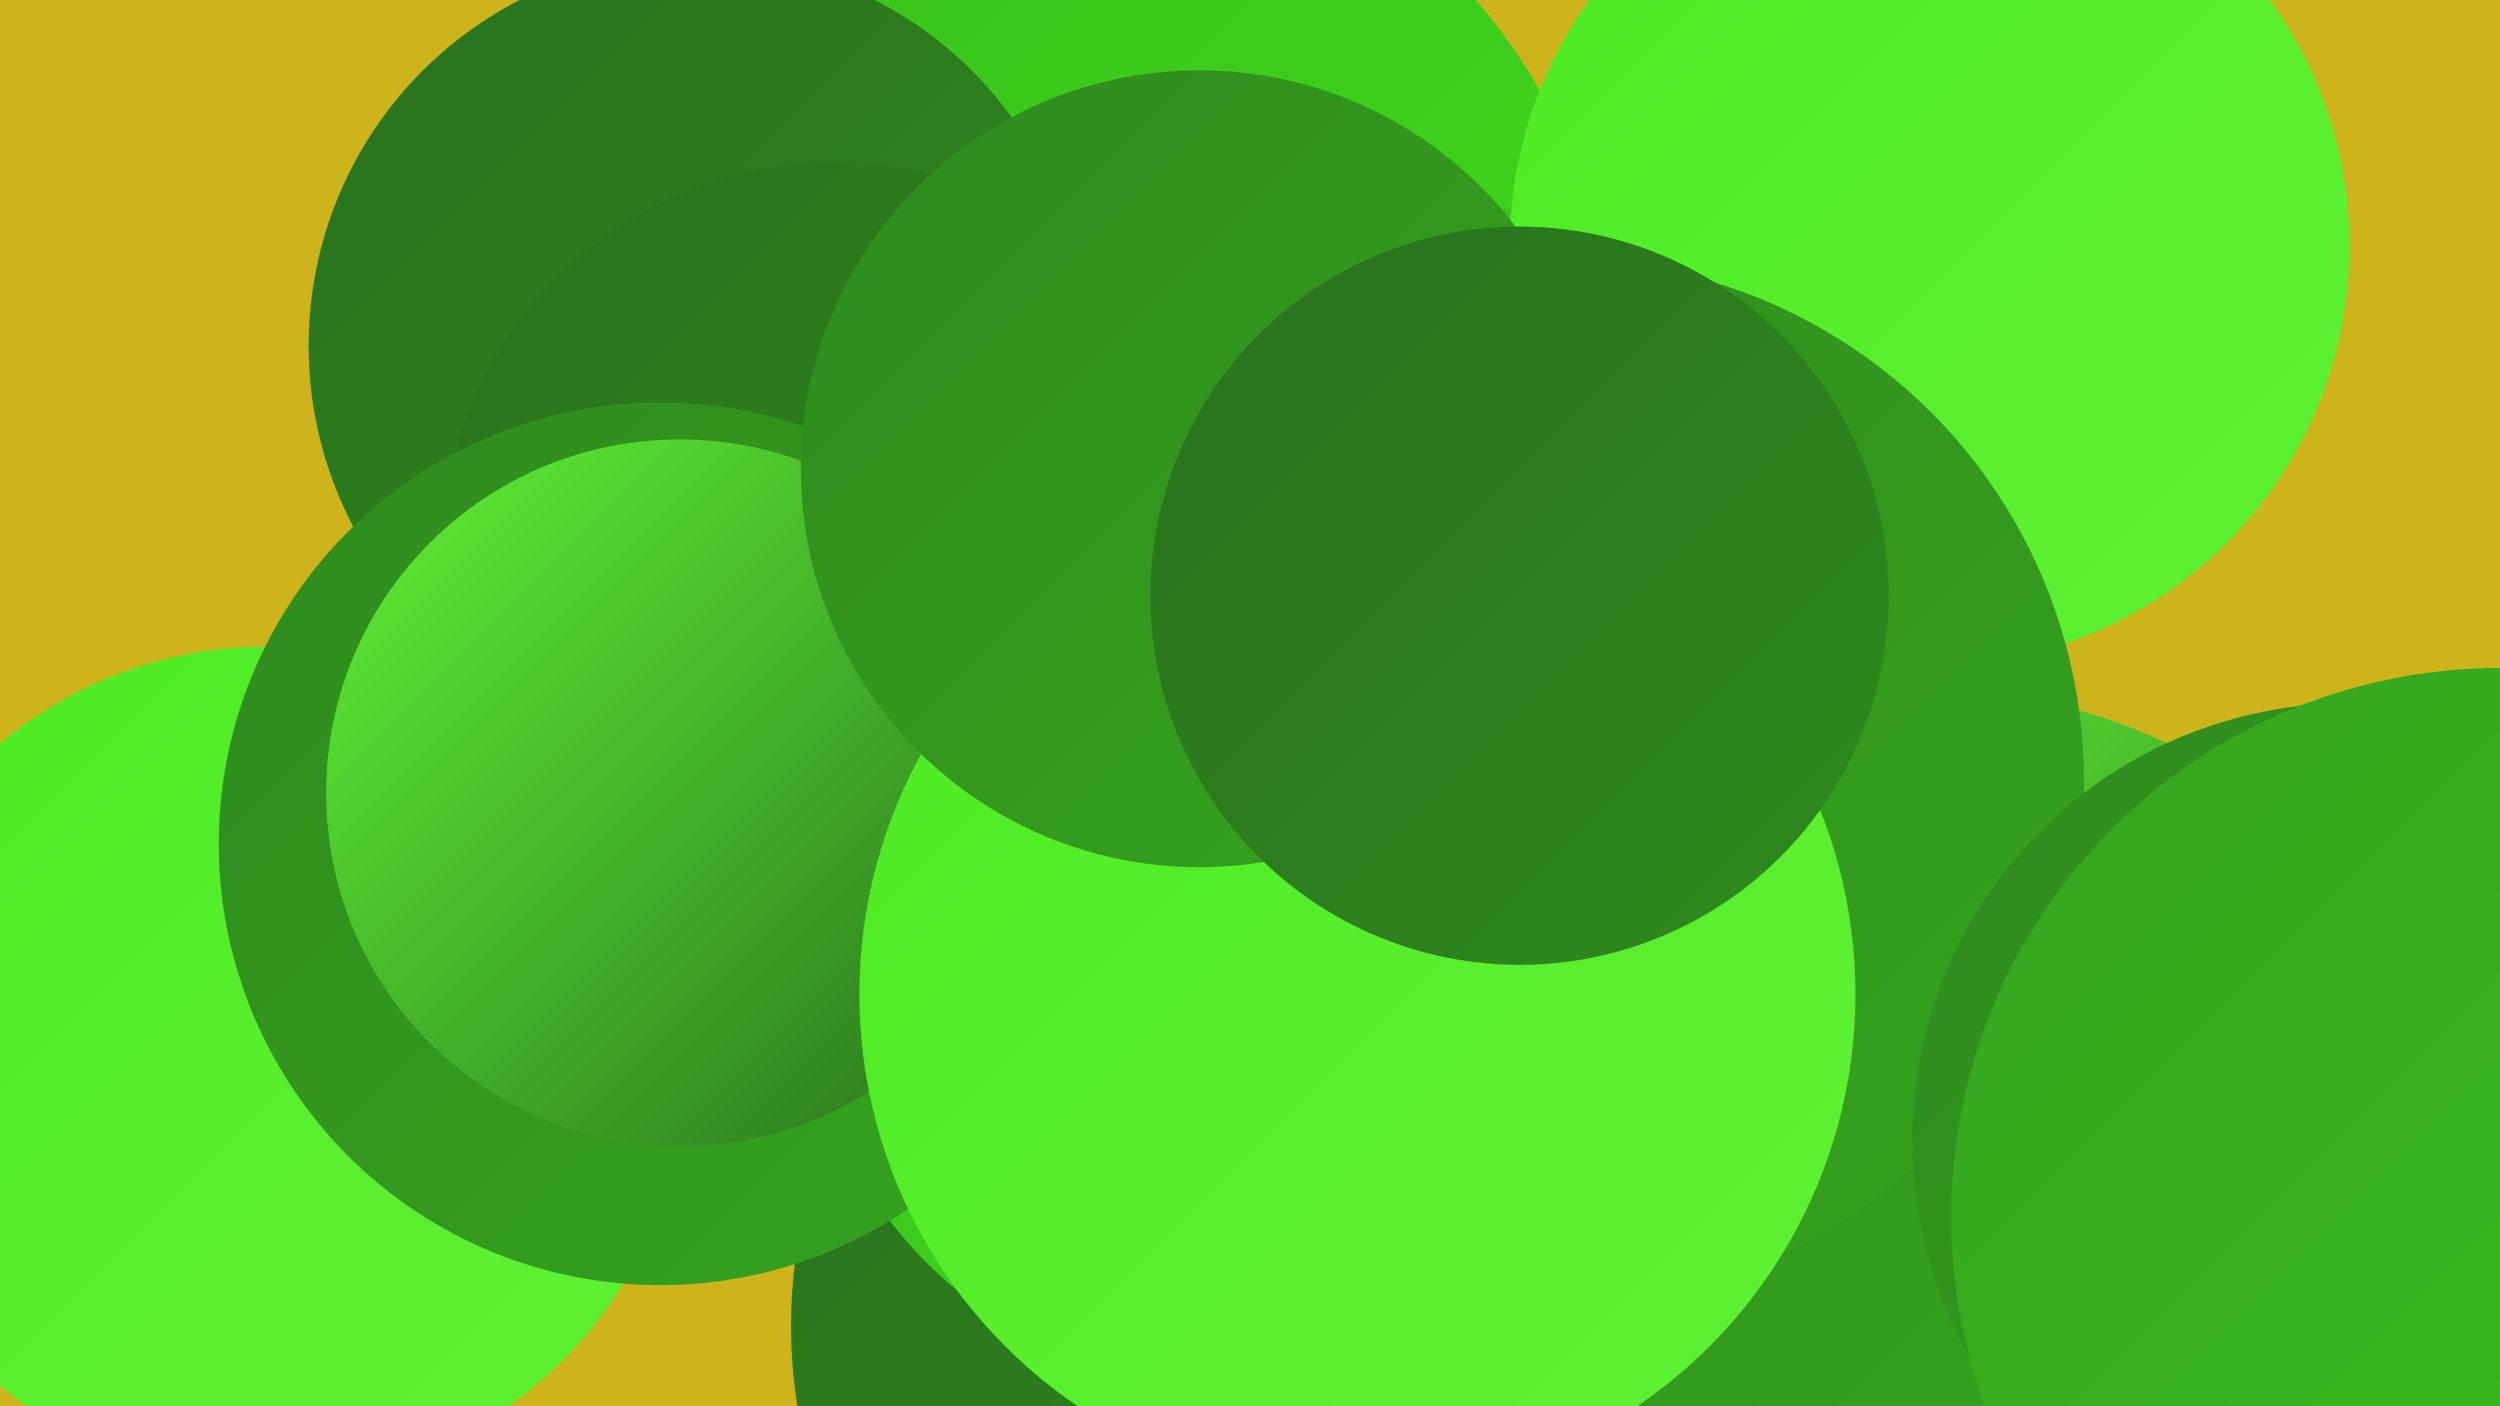
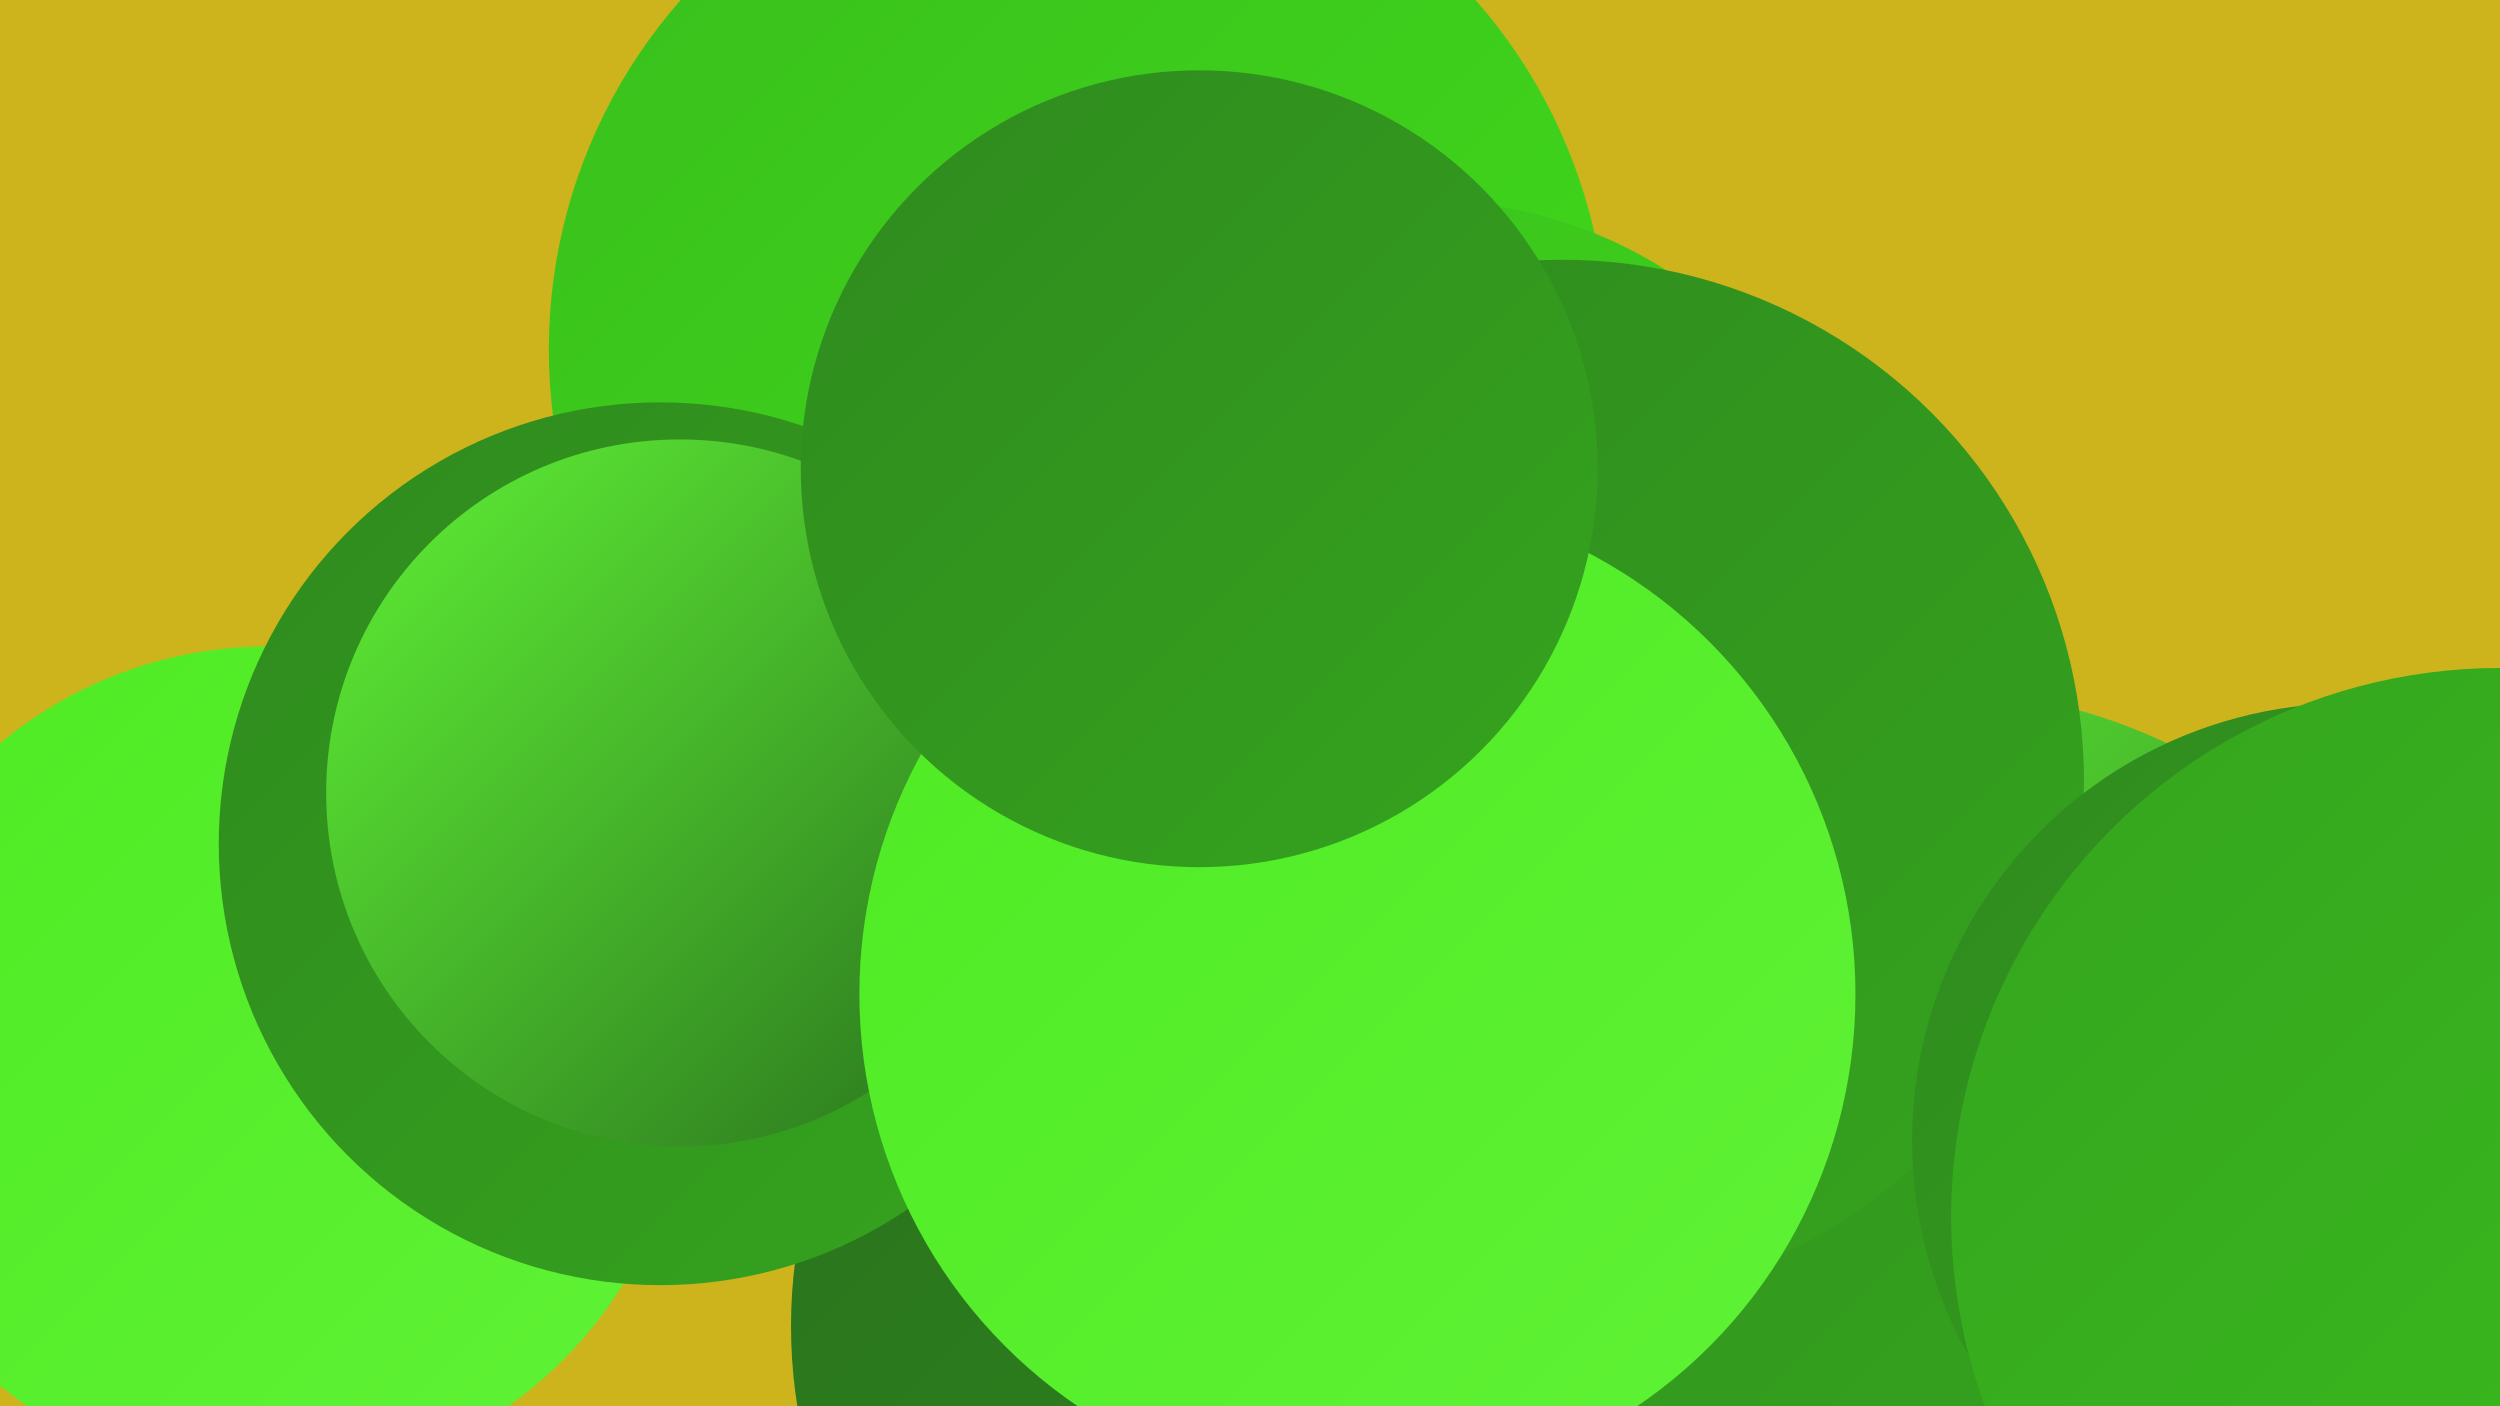
<svg xmlns="http://www.w3.org/2000/svg" width="1280" height="720">
  <defs>
    <linearGradient id="grad0" x1="0%" y1="0%" x2="100%" y2="100%">
      <stop offset="0%" style="stop-color:#29711d;stop-opacity:1" />
      <stop offset="100%" style="stop-color:#2f8a1e;stop-opacity:1" />
    </linearGradient>
    <linearGradient id="grad1" x1="0%" y1="0%" x2="100%" y2="100%">
      <stop offset="0%" style="stop-color:#2f8a1e;stop-opacity:1" />
      <stop offset="100%" style="stop-color:#35a41e;stop-opacity:1" />
    </linearGradient>
    <linearGradient id="grad2" x1="0%" y1="0%" x2="100%" y2="100%">
      <stop offset="0%" style="stop-color:#35a41e;stop-opacity:1" />
      <stop offset="100%" style="stop-color:#3abf1d;stop-opacity:1" />
    </linearGradient>
    <linearGradient id="grad3" x1="0%" y1="0%" x2="100%" y2="100%">
      <stop offset="0%" style="stop-color:#3abf1d;stop-opacity:1" />
      <stop offset="100%" style="stop-color:#40db1a;stop-opacity:1" />
    </linearGradient>
    <linearGradient id="grad4" x1="0%" y1="0%" x2="100%" y2="100%">
      <stop offset="0%" style="stop-color:#40db1a;stop-opacity:1" />
      <stop offset="100%" style="stop-color:#4eeb23;stop-opacity:1" />
    </linearGradient>
    <linearGradient id="grad5" x1="0%" y1="0%" x2="100%" y2="100%">
      <stop offset="0%" style="stop-color:#4eeb23;stop-opacity:1" />
      <stop offset="100%" style="stop-color:#60f236;stop-opacity:1" />
    </linearGradient>
    <linearGradient id="grad6" x1="0%" y1="0%" x2="100%" y2="100%">
      <stop offset="0%" style="stop-color:#60f236;stop-opacity:1" />
      <stop offset="100%" style="stop-color:#29711d;stop-opacity:1" />
    </linearGradient>
  </defs>
  <rect width="1280" height="720" fill="#cdb31c" />
  <circle cx="666" cy="679" r="261" fill="url(#grad0)" />
  <circle cx="987" cy="639" r="286" fill="url(#grad6)" />
  <circle cx="824" cy="568" r="265" fill="url(#grad1)" />
  <circle cx="552" cy="179" r="271" fill="url(#grad3)" />
-   <circle cx="357" cy="177" r="199" fill="url(#grad0)" />
  <circle cx="1266" cy="705" r="244" fill="url(#grad4)" />
-   <circle cx="428" cy="285" r="202" fill="url(#grad0)" />
  <circle cx="732" cy="328" r="225" fill="url(#grad3)" />
  <circle cx="137" cy="545" r="214" fill="url(#grad5)" />
-   <circle cx="988" cy="126" r="215" fill="url(#grad5)" />
  <circle cx="800" cy="400" r="267" fill="url(#grad1)" />
  <circle cx="1203" cy="584" r="224" fill="url(#grad1)" />
  <circle cx="1249" cy="625" r="208" fill="url(#grad3)" />
-   <circle cx="630" cy="491" r="220" fill="url(#grad3)" />
  <circle cx="1280" cy="623" r="281" fill="url(#grad2)" />
  <circle cx="338" cy="432" r="226" fill="url(#grad1)" />
  <circle cx="348" cy="406" r="181" fill="url(#grad6)" />
  <circle cx="695" cy="509" r="255" fill="url(#grad5)" />
  <circle cx="614" cy="240" r="204" fill="url(#grad1)" />
-   <circle cx="778" cy="305" r="189" fill="url(#grad0)" />
</svg>